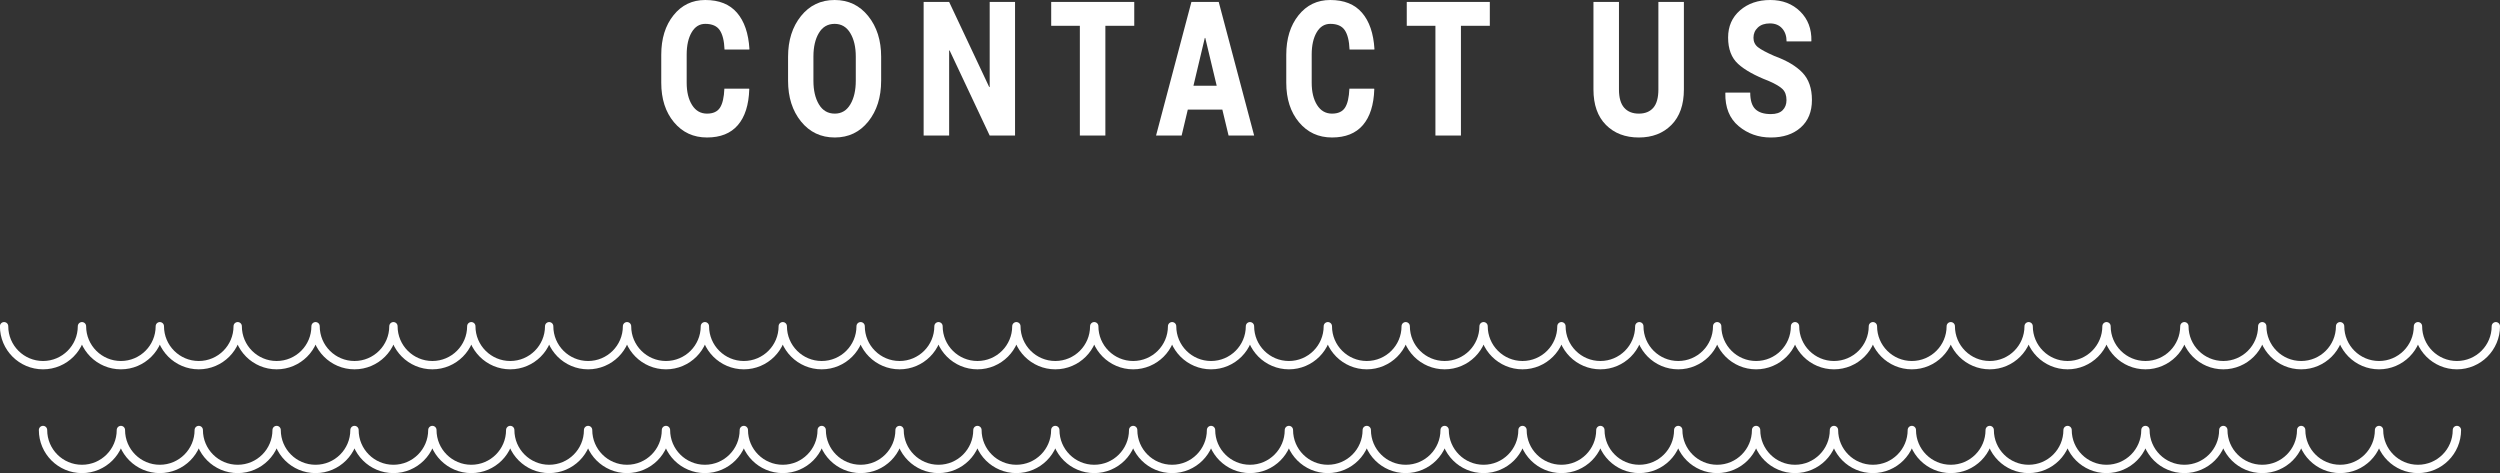
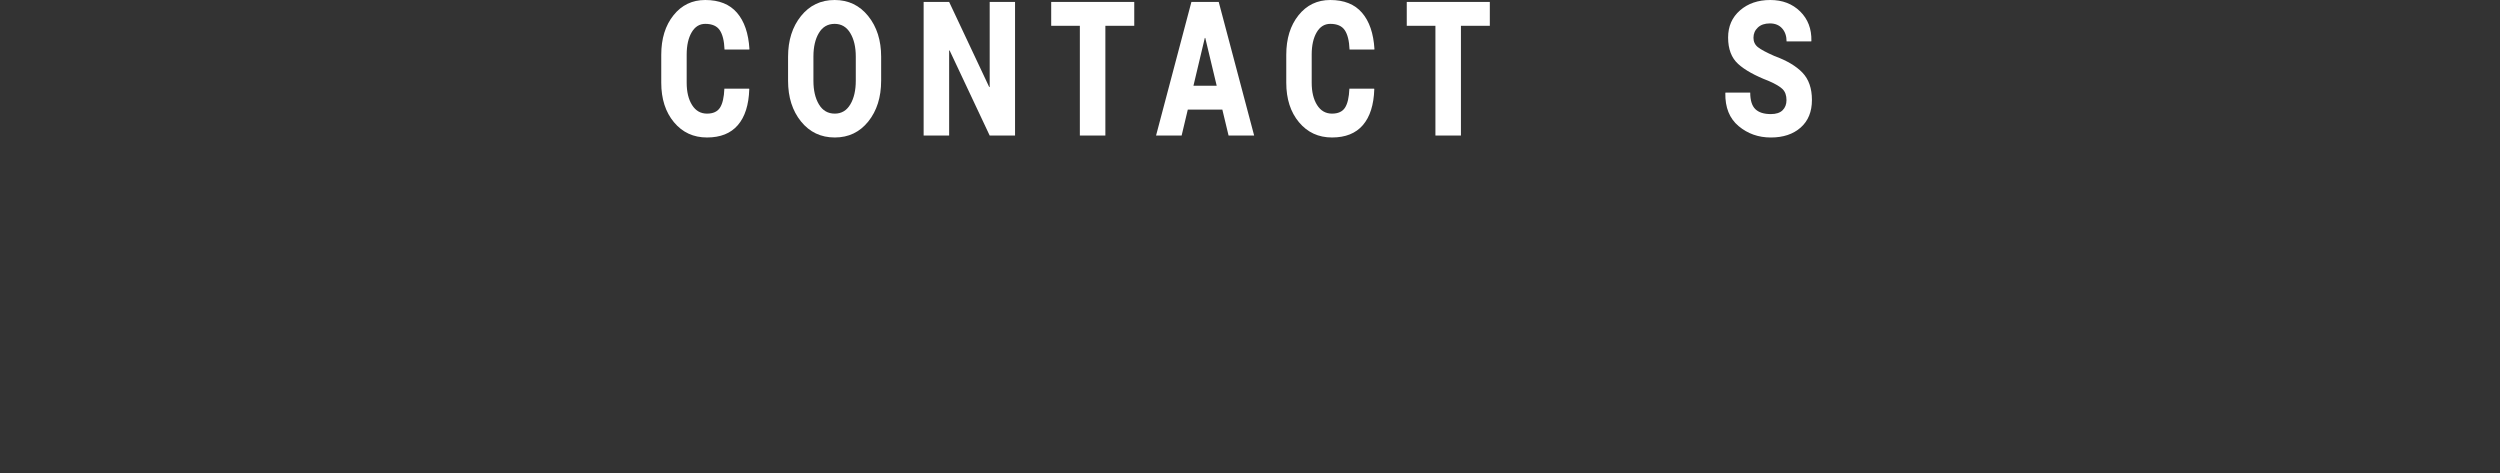
<svg xmlns="http://www.w3.org/2000/svg" version="1.1" x="0px" y="0px" width="361.367px" height="68.385px" viewBox="0 0 361.367 68.385" style="enable-background:new 0 0 361.367 68.385;" xml:space="preserve">
  <rect x="0" y="0" width="361.367" height="68.385" fill="#333333" stroke="none" />
  <style type="text/css">
	.st0{fill:none;stroke:#FFFFFF;stroke-width:1.205;stroke-linecap:round;stroke-linejoin:round;stroke-miterlimit:10;}
	.st1{fill:#FFFFFF;}
</style>
  <defs>
</defs>
  <g id="XMLID_15_">
    <g id="XMLID_39_">
-       <path id="XMLID_41_" class="st0" d="M360.765,47.155c0,3.108-2.52,5.628-5.628,5.628s-5.628-2.52-5.628-5.628    c0,3.108-2.52,5.628-5.628,5.628s-5.628-2.52-5.628-5.628c0,3.108-2.52,5.628-5.628,5.628S327,50.263,327,47.155    c0,3.108-2.52,5.628-5.628,5.628c-3.108,0-5.628-2.52-5.628-5.628c0,3.108-2.52,5.628-5.628,5.628    c-3.108,0-5.628-2.52-5.628-5.628c0,3.108-2.52,5.628-5.628,5.628s-5.628-2.52-5.628-5.628c0,3.108-2.52,5.628-5.628,5.628    s-5.628-2.52-5.628-5.628c0,3.108-2.52,5.628-5.628,5.628s-5.628-2.52-5.628-5.628c0,3.108-2.52,5.628-5.628,5.628    s-5.628-2.52-5.628-5.628c0,3.108-2.52,5.628-5.628,5.628c-3.108,0-5.628-2.52-5.628-5.628c0,3.108-2.52,5.628-5.628,5.628    c-3.108,0-5.628-2.52-5.628-5.628c0,3.108-2.52,5.628-5.628,5.628c-3.108,0-5.628-2.52-5.628-5.628    c0,3.108-2.52,5.628-5.628,5.628c-3.108,0-5.628-2.52-5.628-5.628c0,3.108-2.52,5.628-5.628,5.628    c-3.108,0-5.628-2.52-5.628-5.628c0,3.108-2.52,5.628-5.628,5.628s-5.628-2.52-5.628-5.628c0,3.108-2.52,5.628-5.628,5.628    c-3.108,0-5.628-2.52-5.628-5.628c0,3.108-2.52,5.628-5.628,5.628c-3.108,0-5.628-2.52-5.628-5.628    c0,3.108-2.52,5.628-5.628,5.628c-3.108,0-5.628-2.52-5.628-5.628c0,3.108-2.52,5.628-5.628,5.628    c-3.108,0-5.628-2.52-5.628-5.628c0,3.108-2.52,5.628-5.628,5.628s-5.628-2.52-5.628-5.628c0,3.108-2.52,5.628-5.628,5.628    c-3.108,0-5.628-2.52-5.628-5.628c0,3.108-2.52,5.628-5.628,5.628c-3.108,0-5.628-2.52-5.628-5.628    c0,3.108-2.52,5.628-5.628,5.628c-3.108,0-5.628-2.52-5.628-5.628c0,3.108-2.52,5.628-5.628,5.628s-5.628-2.52-5.628-5.628    c0,3.108-2.52,5.628-5.628,5.628s-5.628-2.52-5.628-5.628c0,3.108-2.52,5.628-5.628,5.628c-3.108,0-5.628-2.52-5.628-5.628    c0,3.108-2.52,5.628-5.628,5.628s-5.628-2.52-5.628-5.628c0,3.108-2.52,5.628-5.628,5.628c-3.108,0-5.628-2.52-5.628-5.628    c0,3.108-2.52,5.628-5.628,5.628c-3.108,0-5.628-2.52-5.628-5.628c0,3.108-2.52,5.628-5.628,5.628s-5.628-2.52-5.628-5.628    c0,3.108-2.52,5.628-5.628,5.628s-5.628-2.52-5.628-5.628c0,3.108-2.52,5.628-5.628,5.628s-5.628-2.52-5.628-5.628" />
-       <path id="XMLID_40_" class="st0" d="M355.138,62.155c0,3.108-2.52,5.628-5.628,5.628c-3.108,0-5.628-2.52-5.628-5.628    c0,3.108-2.52,5.628-5.628,5.628c-3.108,0-5.628-2.52-5.628-5.628c0,3.108-2.52,5.628-5.628,5.628s-5.628-2.52-5.628-5.628    c0,3.108-2.52,5.628-5.628,5.628s-5.628-2.52-5.628-5.628c0,3.108-2.52,5.628-5.628,5.628s-5.628-2.52-5.628-5.628    c0,3.108-2.52,5.628-5.628,5.628s-5.628-2.52-5.628-5.628c0,3.108-2.52,5.628-5.628,5.628c-3.108,0-5.628-2.52-5.628-5.628    c0,3.108-2.52,5.628-5.628,5.628s-5.628-2.52-5.628-5.628c0,3.108-2.52,5.628-5.628,5.628s-5.628-2.52-5.628-5.628    c0,3.108-2.52,5.628-5.628,5.628c-3.108,0-5.628-2.52-5.628-5.628c0,3.108-2.52,5.628-5.628,5.628    c-3.108,0-5.628-2.52-5.628-5.628c0,3.108-2.52,5.628-5.628,5.628s-5.628-2.52-5.628-5.628c0,3.108-2.52,5.628-5.628,5.628    c-3.108,0-5.628-2.52-5.628-5.628c0,3.108-2.52,5.628-5.628,5.628c-3.108,0-5.628-2.52-5.628-5.628    c0,3.108-2.52,5.628-5.628,5.628c-3.108,0-5.628-2.52-5.628-5.628c0,3.108-2.52,5.628-5.628,5.628    c-3.108,0-5.628-2.52-5.628-5.628c0,3.108-2.52,5.628-5.628,5.628s-5.628-2.52-5.628-5.628c0,3.108-2.52,5.628-5.628,5.628    c-3.108,0-5.628-2.52-5.628-5.628c0,3.108-2.52,5.628-5.628,5.628c-3.108,0-5.628-2.52-5.628-5.628    c0,3.108-2.52,5.628-5.628,5.628c-3.108,0-5.628-2.52-5.628-5.628c0,3.108-2.52,5.628-5.628,5.628s-5.628-2.52-5.628-5.628    c0,3.108-2.52,5.628-5.628,5.628s-5.628-2.52-5.628-5.628c0,3.108-2.52,5.628-5.628,5.628s-5.628-2.52-5.628-5.628    c0,3.108-2.52,5.628-5.628,5.628c-3.108,0-5.628-2.52-5.628-5.628c0,3.108-2.52,5.628-5.628,5.628    c-3.108,0-5.628-2.52-5.628-5.628c0,3.108-2.52,5.628-5.628,5.628s-5.628-2.52-5.628-5.628c0,3.108-2.52,5.628-5.628,5.628    c-3.108,0-5.628-2.52-5.628-5.628c0,3.108-2.52,5.628-5.628,5.628c-3.108,0-5.628-2.52-5.628-5.628    c0,3.108-2.52,5.628-5.628,5.628s-5.628-2.52-5.628-5.628c0,3.108-2.52,5.628-5.628,5.628s-5.628-2.52-5.628-5.628    c0,3.108-2.52,5.628-5.628,5.628s-5.628-2.52-5.628-5.628" />
-     </g>
+       </g>
    <g id="XMLID_16_">
      <g id="XMLID_17_">
        <g id="XMLID_18_">
          <path id="XMLID_37_" class="st1" d="M108.284,12.815l0.021,0.08c-0.072,2.264-0.621,3.993-1.647,5.187      c-1.025,1.194-2.514,1.791-4.464,1.791c-1.958,0-3.549-0.734-4.774-2.203c-1.226-1.468-1.838-3.374-1.838-5.717V7.92      c0-2.335,0.589-4.238,1.768-5.711C98.527,0.736,100.059,0,101.944,0c2.001,0,3.53,0.615,4.589,1.844s1.657,2.976,1.795,5.24      l-0.022,0.08h-3.577c-0.051-1.256-0.281-2.189-0.691-2.799c-0.409-0.61-1.107-0.916-2.093-0.916      c-0.834,0-1.49,0.409-1.969,1.227c-0.479,0.818-0.718,1.891-0.718,3.217v4.06c0,1.335,0.261,2.414,0.783,3.237      c0.521,0.822,1.239,1.234,2.153,1.234c0.885,0,1.512-0.288,1.881-0.862c0.37-0.575,0.58-1.49,0.631-2.746H108.284z" />
          <path id="XMLID_34_" class="st1" d="M127.366,11.674c0,2.379-0.618,4.34-1.854,5.884c-1.236,1.543-2.852,2.315-4.845,2.315      c-2.009,0-3.637-0.772-4.884-2.315c-1.247-1.543-1.87-3.504-1.87-5.884V8.199c0-2.37,0.622-4.329,1.865-5.877      S118.644,0,120.645,0c1.987,0,3.604,0.774,4.851,2.322s1.871,3.507,1.871,5.877V11.674z M123.701,8.172      c0-1.379-0.267-2.512-0.8-3.396c-0.532-0.884-1.285-1.327-2.257-1.327c-0.993,0-1.752,0.44-2.278,1.32      c-0.525,0.88-0.788,2.015-0.788,3.403v3.502c0,1.397,0.267,2.539,0.8,3.423c0.532,0.884,1.295,1.327,2.289,1.327      c0.964,0,1.711-0.442,2.24-1.327s0.794-2.025,0.794-3.423V8.172z" />
          <path id="XMLID_32_" class="st1" d="M146.721,19.594h-3.665L137.26,7.283l-0.065,0.026v12.285h-3.687V0.279h3.687l5.796,12.311      l0.065-0.027V0.279h3.665V19.594z" />
          <path id="XMLID_30_" class="st1" d="M163.954,3.728h-4.176v15.866h-3.688V3.728h-4.143V0.279h12.006V3.728z" />
          <path id="XMLID_27_" class="st1" d="M176.685,15.84h-4.992l-0.892,3.754h-3.697l5.111-19.315h3.948l5.122,19.315h-3.698      L176.685,15.84z M172.509,12.391h3.36l-1.653-6.912h-0.065L172.509,12.391z" />
          <path id="XMLID_25_" class="st1" d="M198.628,12.815l0.021,0.08c-0.072,2.264-0.621,3.993-1.647,5.187      c-1.025,1.194-2.514,1.791-4.464,1.791c-1.958,0-3.549-0.734-4.774-2.203c-1.226-1.468-1.838-3.374-1.838-5.717V7.92      c0-2.335,0.589-4.238,1.768-5.711C188.871,0.736,190.402,0,192.288,0c2.001,0,3.53,0.615,4.589,1.844s1.657,2.976,1.795,5.24      l-0.022,0.08h-3.577c-0.051-1.256-0.281-2.189-0.691-2.799c-0.409-0.61-1.107-0.916-2.093-0.916      c-0.834,0-1.49,0.409-1.969,1.227c-0.479,0.818-0.718,1.891-0.718,3.217v4.06c0,1.335,0.261,2.414,0.783,3.237      c0.521,0.822,1.239,1.234,2.153,1.234c0.885,0,1.512-0.288,1.881-0.862c0.37-0.575,0.58-1.49,0.631-2.746H198.628z" />
          <path id="XMLID_23_" class="st1" d="M215.35,3.728h-4.176v15.866h-3.688V3.728h-4.143V0.279h12.006V3.728z" />
-           <path id="XMLID_21_" class="st1" d="M243.401,0.279v12.656c0,2.202-0.6,3.909-1.8,5.121c-1.199,1.212-2.771,1.818-4.714,1.818      c-1.965,0-3.549-0.606-4.753-1.818c-1.203-1.211-1.805-2.918-1.805-5.121V0.279h3.687v12.656c0,1.185,0.25,2.063,0.75,2.633      s1.207,0.856,2.121,0.856c0.906,0,1.604-0.283,2.094-0.849c0.489-0.566,0.733-1.446,0.733-2.64V0.279H243.401z" />
          <path id="XMLID_19_" class="st1" d="M258.231,14.474c0-0.681-0.185-1.208-0.555-1.579c-0.37-0.372-1.033-0.765-1.99-1.181      c-2.001-0.77-3.483-1.594-4.448-2.475c-0.964-0.88-1.446-2.151-1.446-3.814c0-1.618,0.574-2.927,1.724-3.927      C252.664,0.5,254.123,0,255.893,0c1.754,0,3.191,0.551,4.312,1.652s1.662,2.519,1.626,4.251l-0.021,0.08h-3.567      c0-0.769-0.214-1.395-0.642-1.877s-1.019-0.723-1.772-0.723c-0.739,0-1.32,0.199-1.74,0.597      c-0.421,0.398-0.631,0.889-0.631,1.473c0,0.566,0.212,1.019,0.637,1.36c0.424,0.34,1.22,0.767,2.387,1.28      c1.798,0.655,3.152,1.459,4.062,2.415c0.91,0.955,1.365,2.269,1.365,3.94c0,1.698-0.542,3.027-1.626,3.987      s-2.521,1.439-4.312,1.439c-1.799,0-3.354-0.551-4.666-1.652s-1.95-2.687-1.914-4.756l0.021-0.08h3.578      c0,1.114,0.247,1.91,0.739,2.388c0.493,0.478,1.24,0.716,2.241,0.716c0.761,0,1.328-0.186,1.701-0.557      C258.044,15.562,258.231,15.075,258.231,14.474z" />
        </g>
      </g>
    </g>
  </g>
</svg>